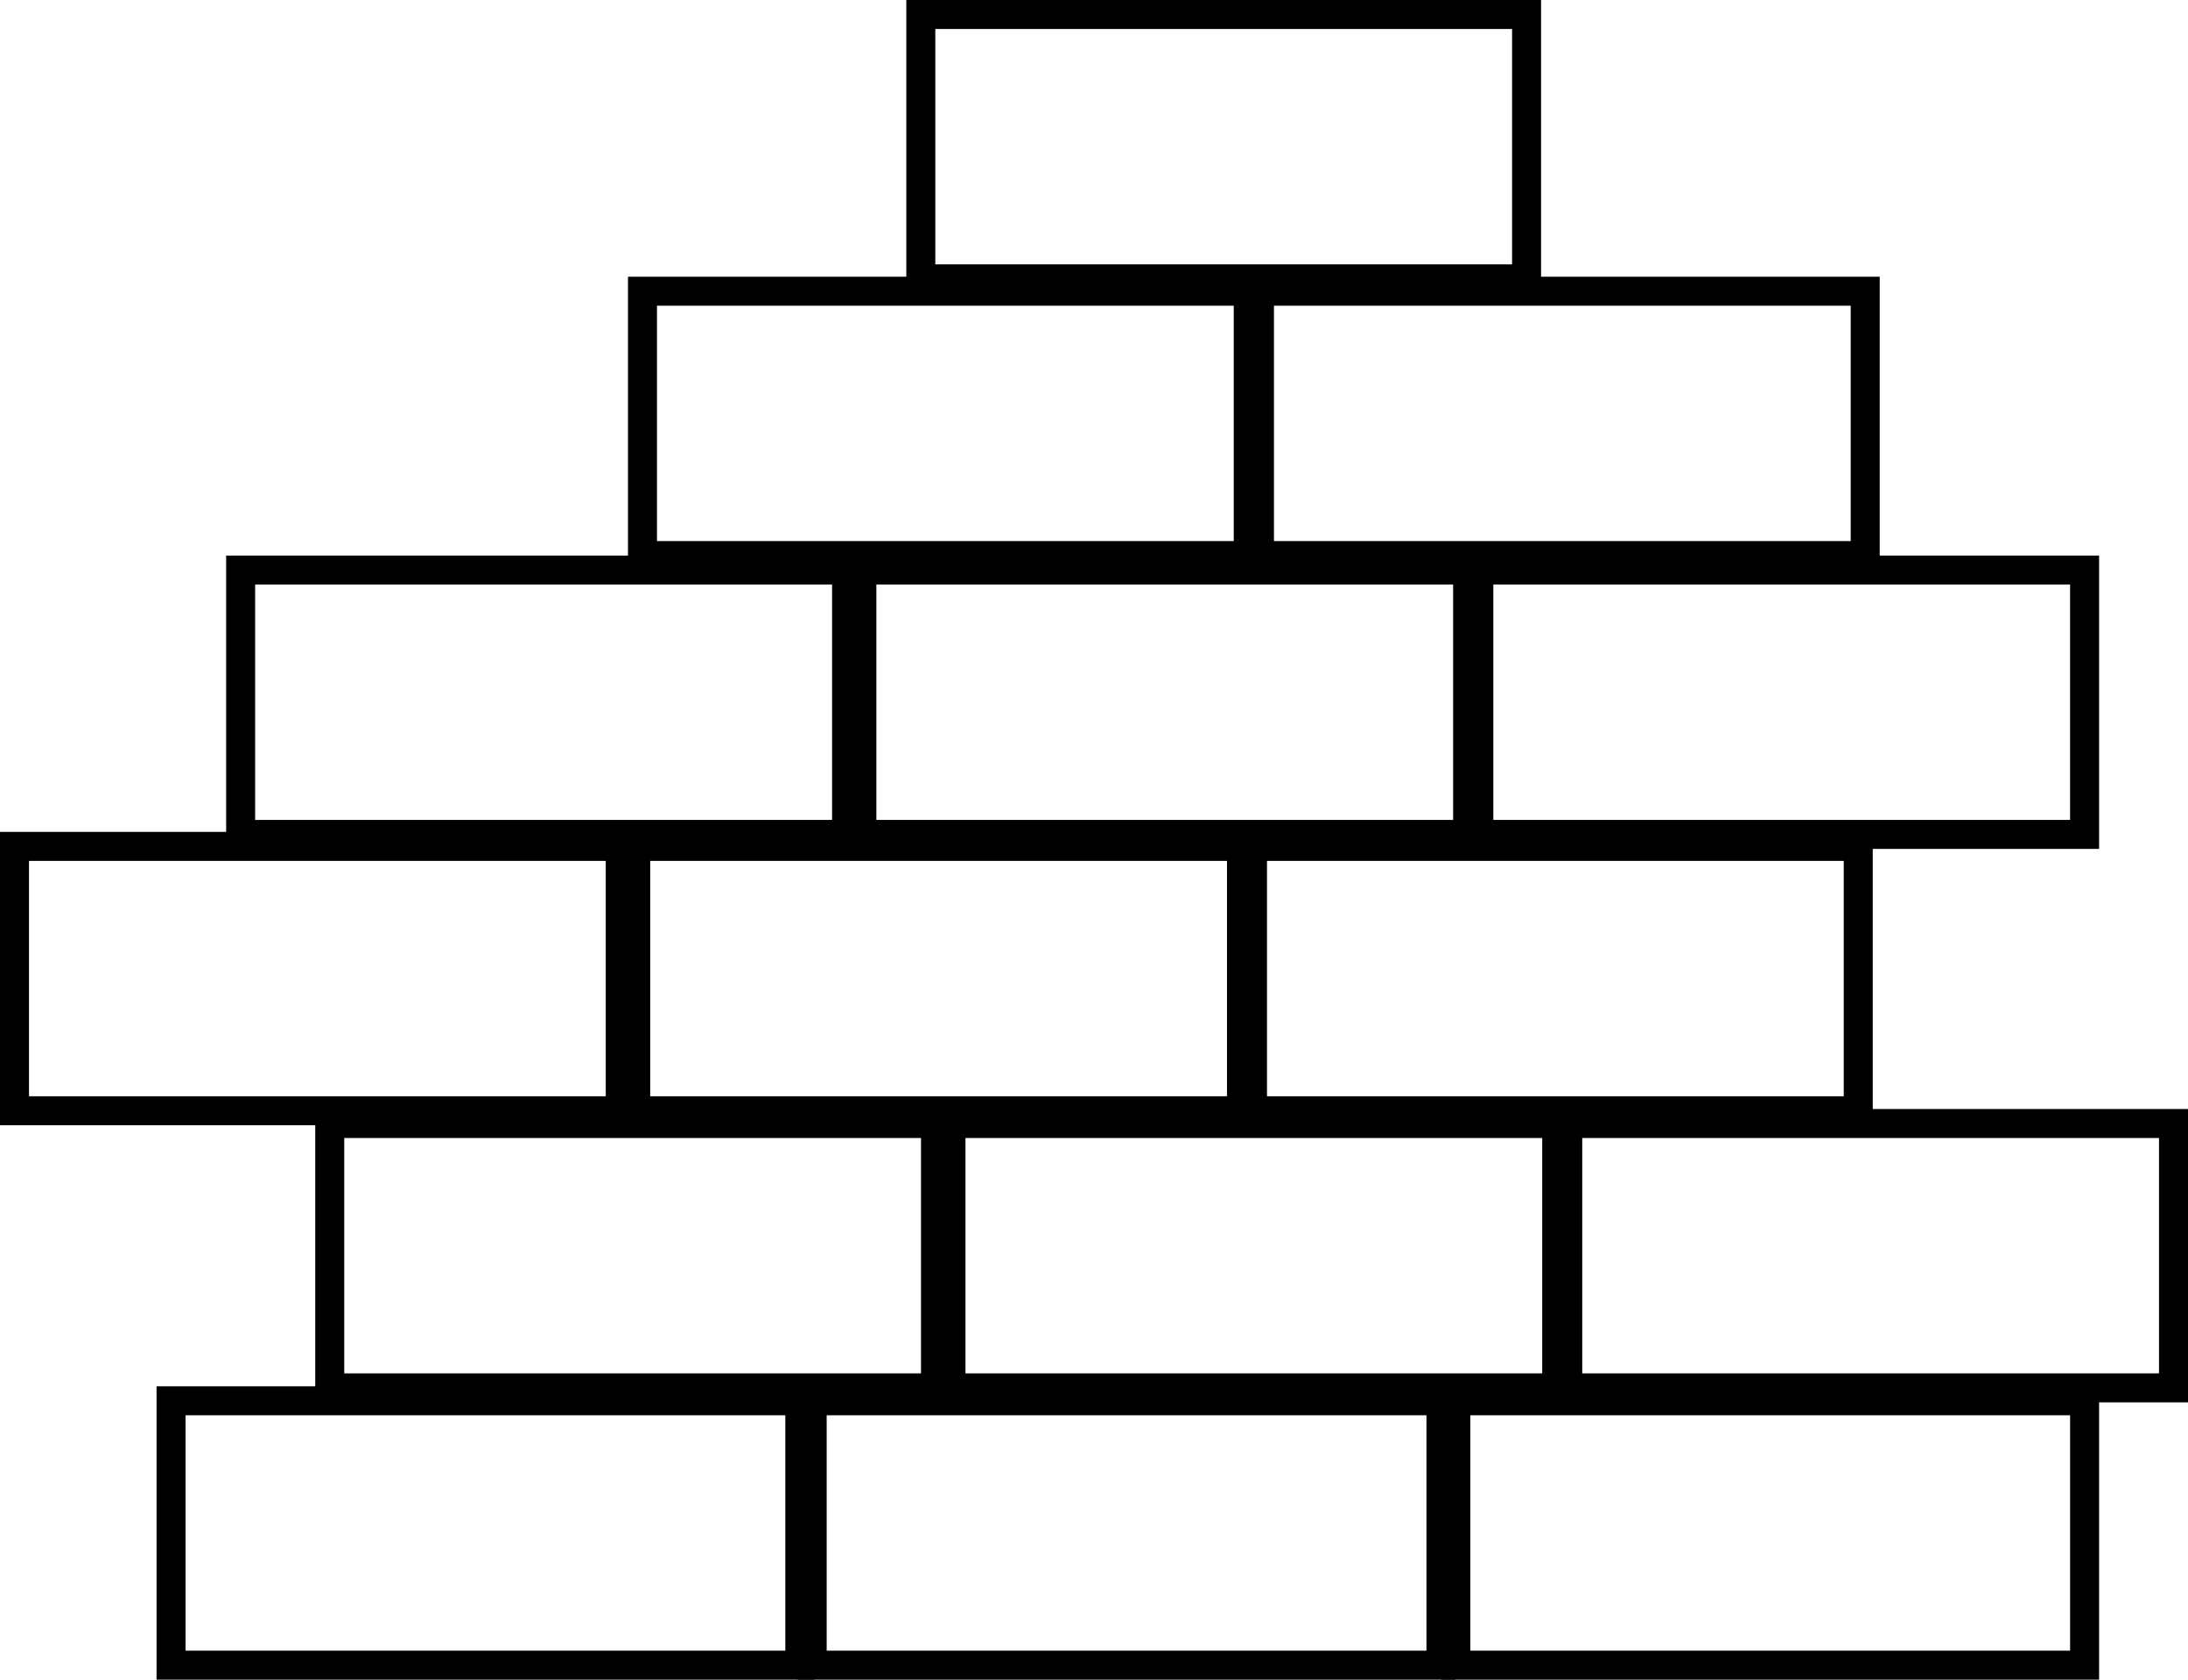
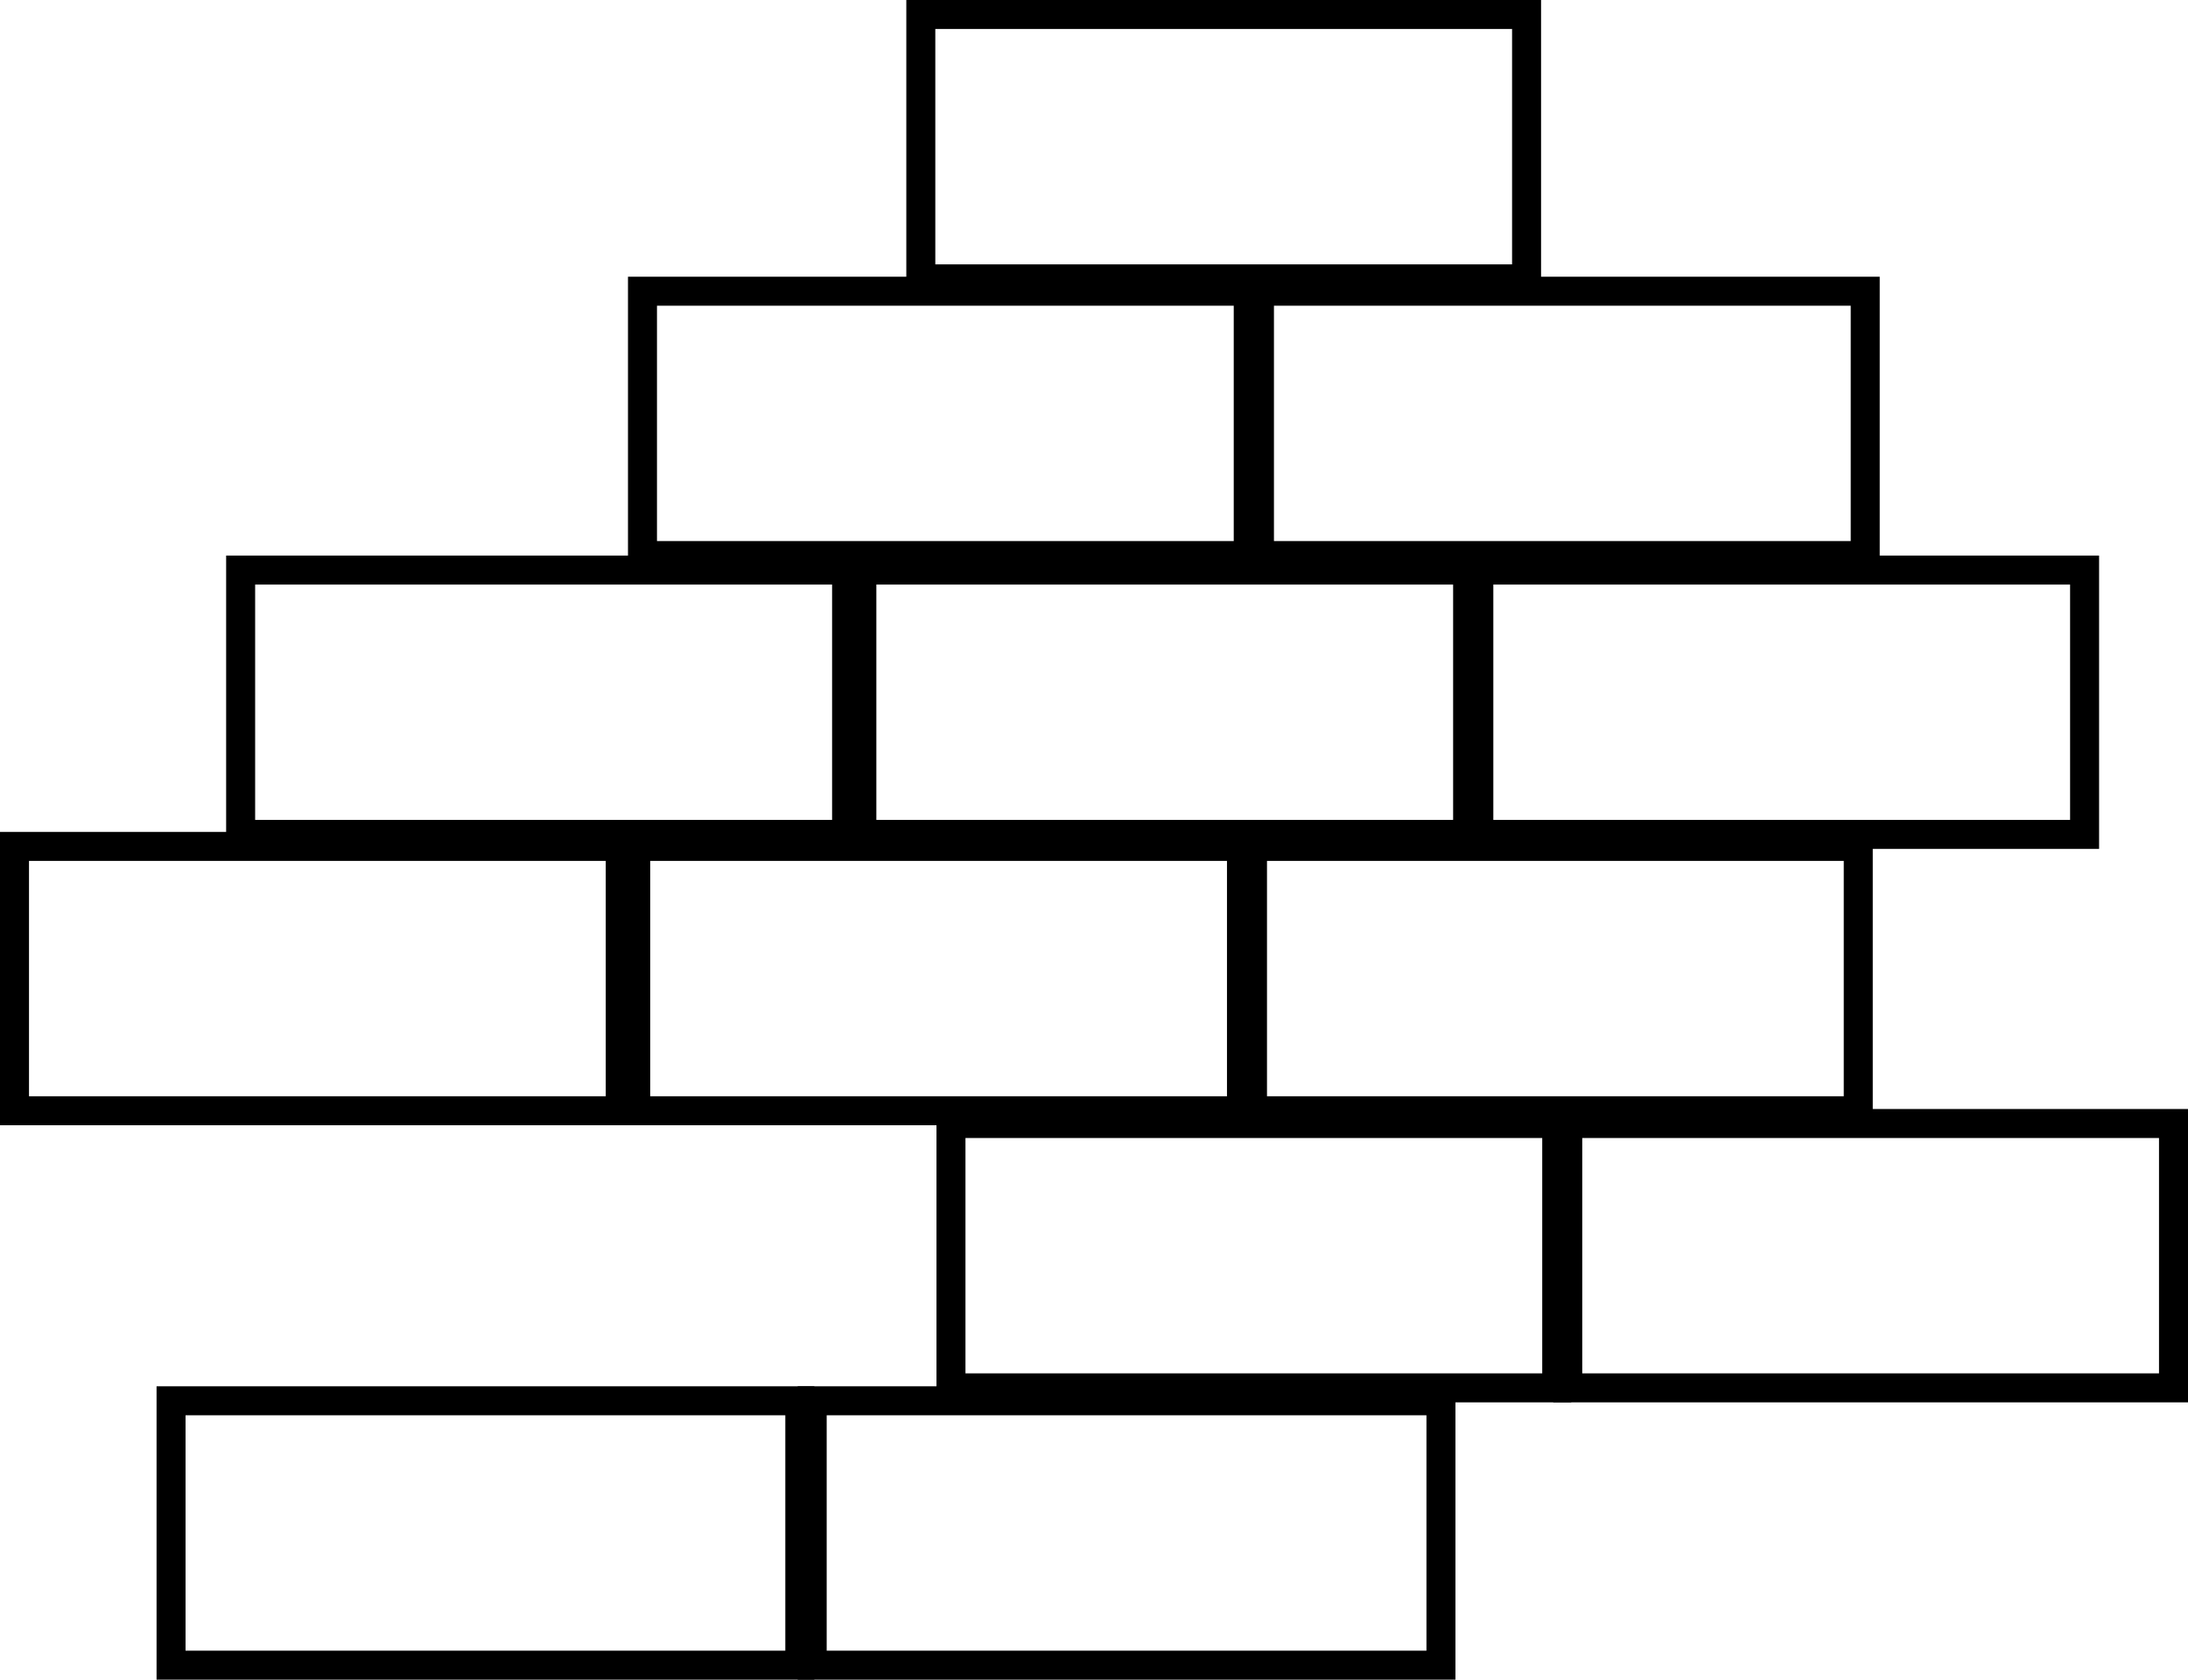
<svg xmlns="http://www.w3.org/2000/svg" id="Layer_2" data-name="Layer 2" viewBox="0 0 113.2 86.92">
  <defs>
    <style> .cls-1 { stroke-width: 0px; } </style>
  </defs>
  <g id="_آجری" data-name="آجری">
    <g>
      <path class="cls-1" d="m40.63,73.24v12.18H9.6v-12.18h31.03m1.5-1.5H8.1v15.18h34.03v-15.18h0Z" />
      <path class="cls-1" d="m73.8,73.24v12.18h-31.03v-12.18h31.03m1.5-1.5h-34.03v15.18h34.03v-15.18h0Z" />
-       <path class="cls-1" d="m107.1,73.24v12.18h-31.03v-12.18h31.03m1.5-1.5h-34.03v15.18h34.03v-15.18h0Z" />
-       <path class="cls-1" d="m47.65,58.89v12.18h-29.84v-12.18h29.84m1.5-1.5H16.31v15.18h32.84v-15.18h0Z" />
      <path class="cls-1" d="m79.79,58.89v12.18h-29.84v-12.18h29.84m1.5-1.5h-32.84v15.18h32.84v-15.18h0Z" />
      <path class="cls-1" d="m111.7,58.89v12.18h-29.84v-12.18h29.84m1.5-1.5h-32.84v15.18h32.84v-15.18h0Z" />
      <path class="cls-1" d="m31.34,44.55v12.18H1.5v-12.18h29.84m1.5-1.5H0v15.18h32.84v-15.18h0Z" />
      <path class="cls-1" d="m63.48,44.55v12.18h-29.84v-12.18h29.84m1.5-1.5h-32.84v15.18h32.84v-15.18h0Z" />
      <path class="cls-1" d="m95.39,44.55v12.18h-29.84v-12.18h29.84m1.5-1.5h-32.84v15.18h32.84v-15.18h0Z" />
      <path class="cls-1" d="m43.05,30.25v12.18H13.2v-12.18h29.84m1.5-1.5H11.7v15.18h32.84v-15.18h0Z" />
      <path class="cls-1" d="m75.18,30.25v12.18h-29.84v-12.18h29.84m1.5-1.5h-32.84v15.18h32.84v-15.18h0Z" />
      <path class="cls-1" d="m107.1,30.25v12.18h-29.84v-12.18h29.84m1.5-1.5h-32.84v15.18h32.84v-15.18h0Z" />
      <path class="cls-1" d="m63.83,15.82v12.18h-29.84v-12.18h29.84m1.5-1.5h-32.84v15.18h32.84v-15.18h0Z" />
      <path class="cls-1" d="m95.75,15.82v12.18h-29.84v-12.18h29.84m1.5-1.5h-32.84v15.18h32.84v-15.18h0Z" />
      <path class="cls-1" d="m78.23,1.5v12.18h-29.84V1.5h29.84m1.5-1.5h-32.84v15.18h32.84V0h0Z" />
    </g>
  </g>
</svg>